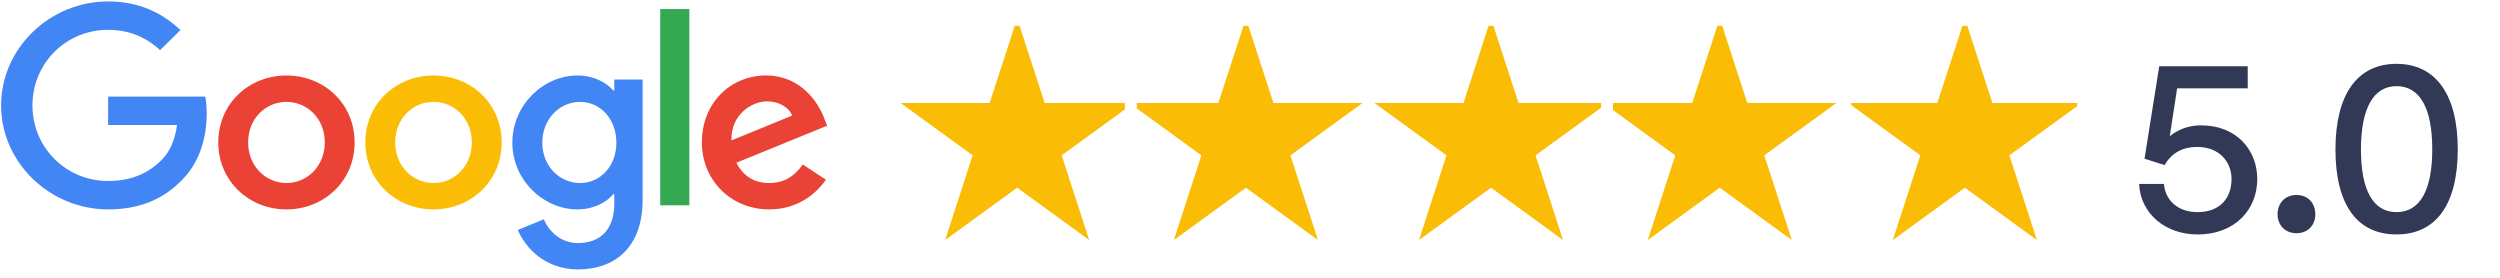
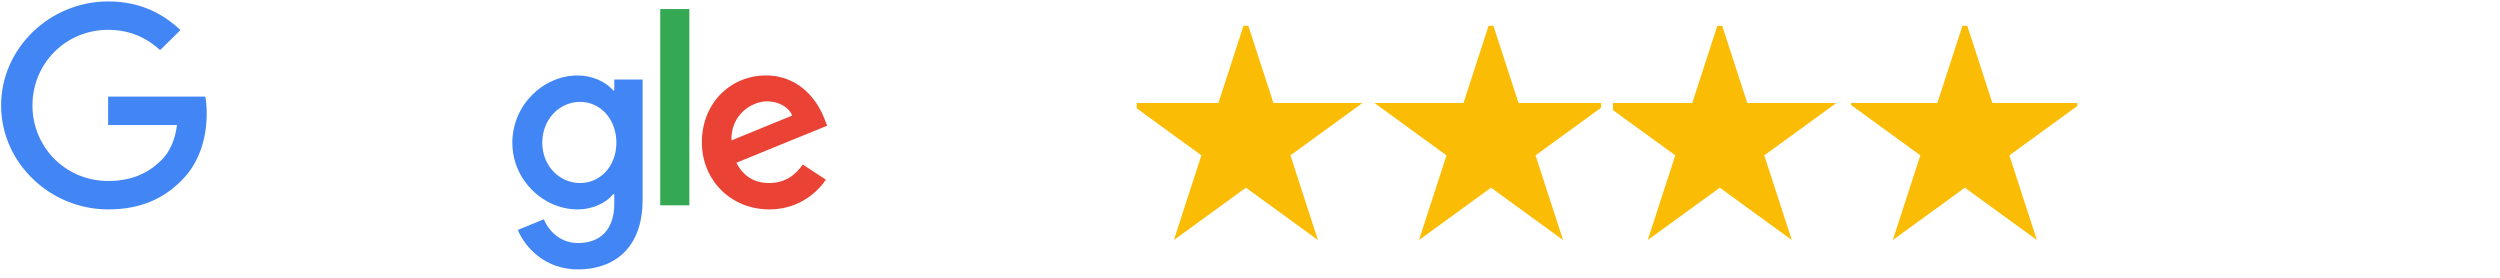
<svg xmlns="http://www.w3.org/2000/svg" width="153" height="17" viewBox="0 0 153 17" fill="none">
  <g clip-path="url(#clip0_502_5829)">
-     <path d="M21.703 8.718C21.703 11.078 19.83 12.816 17.531 12.816C15.232 12.816 13.359 11.078 13.359 8.718C13.359 6.342 15.232 4.62 17.531 4.62C19.83 4.62 21.703 6.342 21.703 8.718ZM19.877 8.718C19.877 7.243 18.791 6.235 17.531 6.235C16.271 6.235 15.186 7.243 15.186 8.718C15.186 10.178 16.271 11.201 17.531 11.201C18.791 11.201 19.877 10.176 19.877 8.718Z" fill="#EA4335" />
-     <path d="M30.703 8.718C30.703 11.078 28.83 12.816 26.531 12.816C24.233 12.816 22.359 11.078 22.359 8.718C22.359 6.344 24.233 4.62 26.531 4.62C28.83 4.62 30.703 6.342 30.703 8.718ZM28.877 8.718C28.877 7.243 27.791 6.235 26.531 6.235C25.271 6.235 24.186 7.243 24.186 8.718C24.186 10.178 25.271 11.201 26.531 11.201C27.791 11.201 28.877 10.176 28.877 8.718Z" fill="#FBBC05" />
    <path d="M39.328 4.867V12.225C39.328 15.252 37.517 16.488 35.376 16.488C33.36 16.488 32.147 15.159 31.689 14.073L33.279 13.421C33.562 14.088 34.256 14.875 35.374 14.875C36.744 14.875 37.594 14.042 37.594 12.473V11.883H37.53C37.121 12.38 36.334 12.815 35.34 12.815C33.261 12.815 31.356 11.03 31.356 8.733C31.356 6.419 33.261 4.62 35.34 4.62C36.332 4.62 37.119 5.054 37.53 5.536H37.594V4.869H39.328V4.867ZM37.723 8.733C37.723 7.29 36.746 6.235 35.503 6.235C34.243 6.235 33.188 7.29 33.188 8.733C33.188 10.161 34.243 11.201 35.503 11.201C36.746 11.201 37.723 10.161 37.723 8.733Z" fill="#4285F4" />
    <path d="M42.188 0.554V12.565H40.406V0.554H42.188Z" fill="#34A853" />
    <path d="M49.129 10.067L50.546 10.998C50.089 11.665 48.986 12.815 47.081 12.815C44.719 12.815 42.954 11.015 42.954 8.716C42.954 6.279 44.734 4.618 46.877 4.618C49.035 4.618 50.091 6.31 50.436 7.225L50.625 7.691L45.066 9.96C45.491 10.782 46.153 11.201 47.081 11.201C48.011 11.201 48.656 10.751 49.129 10.067ZM44.766 8.592L48.482 7.072C48.278 6.56 47.663 6.203 46.939 6.203C46.011 6.203 44.719 7.011 44.766 8.592V8.592Z" fill="#EA4335" />
    <path d="M6.617 7.652V5.913H12.562C12.621 6.216 12.651 6.575 12.651 6.963C12.651 8.267 12.289 9.88 11.123 11.03C9.988 12.194 8.539 12.815 6.619 12.815C3.06 12.815 0.068 9.958 0.068 6.451C0.068 2.944 3.06 0.087 6.619 0.087C8.588 0.087 9.99 0.848 11.044 1.84L9.799 3.067C9.043 2.369 8.019 1.826 6.617 1.826C4.018 1.826 1.986 3.89 1.986 6.451C1.986 9.012 4.018 11.076 6.617 11.076C8.303 11.076 9.262 10.409 9.877 9.803C10.376 9.311 10.704 8.609 10.834 7.65L6.617 7.652V7.652Z" fill="#4285F4" />
  </g>
  <g clip-path="url(#clip1_502_5829)">
    <path d="M62.25 1.122L63.934 6.304H69.383L64.975 9.507L66.658 14.69L62.25 11.487L57.842 14.69L59.526 9.507L55.117 6.304H60.566L62.25 1.122Z" fill="#FBBC05" />
  </g>
  <g clip-path="url(#clip2_502_5829)">
    <path d="M76.25 1.122L77.934 6.304H83.383L78.974 9.507L80.658 14.69L76.25 11.487L71.841 14.69L73.525 9.507L69.117 6.304H74.566L76.25 1.122Z" fill="#FBBC05" />
  </g>
  <g clip-path="url(#clip3_502_5829)">
    <path d="M91.25 1.122L92.934 6.304H98.383L93.975 9.507L95.659 14.69L91.25 11.487L86.842 14.69L88.526 9.507L84.117 6.304H89.566L91.25 1.122Z" fill="#FBBC05" />
  </g>
  <g clip-path="url(#clip4_502_5829)">
    <path d="M105.25 1.122L106.934 6.304H112.383L107.975 9.507L109.658 14.69L105.25 11.487L100.842 14.69L102.526 9.507L98.117 6.304H103.566L105.25 1.122Z" fill="#FBBC05" />
  </g>
  <g clip-path="url(#clip5_502_5829)">
    <path d="M120.25 1.122L121.934 6.304H127.383L122.974 9.507L124.658 14.69L120.25 11.487L115.841 14.69L117.525 9.507L113.117 6.304H118.566L120.25 1.122Z" fill="#FBBC05" />
  </g>
  <defs>
    <clipPath id="clip0_502_5829">
      <rect width="51" height="17" fill="white" />
    </clipPath>
    <clipPath id="clip1_502_5829">
-       <rect width="13.843" height="13.843" fill="white" transform="translate(55 1.578)" />
-     </clipPath>
+       </clipPath>
    <clipPath id="clip2_502_5829">
      <rect width="13.843" height="13.843" fill="white" transform="translate(69.572 1.578)" />
    </clipPath>
    <clipPath id="clip3_502_5829">
      <rect width="13.843" height="13.843" fill="white" transform="translate(84.143 1.578)" />
    </clipPath>
    <clipPath id="clip4_502_5829">
      <rect width="13.843" height="13.843" fill="white" transform="translate(98.714 1.578)" />
    </clipPath>
    <clipPath id="clip5_502_5829">
      <rect width="13.843" height="13.843" fill="white" transform="translate(113.286 1.578)" />
    </clipPath>
  </defs>
-   <path d="M 134.485 14.347 C 136.84 14.347 138.145 12.772 138.145 10.957 C 138.145 9.232 136.93 7.672 134.695 7.672 C 134.005 7.672 133.36 7.882 132.79 8.332 L 133.24 5.407 L 137.56 5.407 L 137.56 4.057 L 132.145 4.057 L 131.245 9.712 L 132.475 10.102 C 132.895 9.367 133.57 8.992 134.47 8.992 C 135.82 8.992 136.57 9.907 136.57 10.957 C 136.57 12.112 135.88 12.982 134.485 12.982 C 133.36 12.982 132.535 12.337 132.43 11.257 L 130.915 11.257 C 130.99 13.057 132.505 14.347 134.485 14.347 Z M 141.697 13.117 C 141.697 12.412 141.232 11.932 140.542 11.932 C 139.867 11.932 139.387 12.412 139.387 13.117 C 139.387 13.792 139.867 14.272 140.542 14.272 C 141.232 14.272 141.697 13.792 141.697 13.117 Z M 142.93 9.142 C 142.93 12.502 144.235 14.347 146.665 14.347 C 149.095 14.347 150.415 12.502 150.415 9.142 C 150.415 5.782 149.065 3.907 146.665 3.907 C 144.265 3.907 142.93 5.782 142.93 9.142 Z M 144.49 9.142 C 144.49 6.607 145.27 5.272 146.665 5.272 C 148.09 5.272 148.855 6.607 148.855 9.142 C 148.855 11.662 148.09 12.982 146.665 12.982 C 145.24 12.982 144.49 11.647 144.49 9.142 Z" fill="#313957" />
</svg>